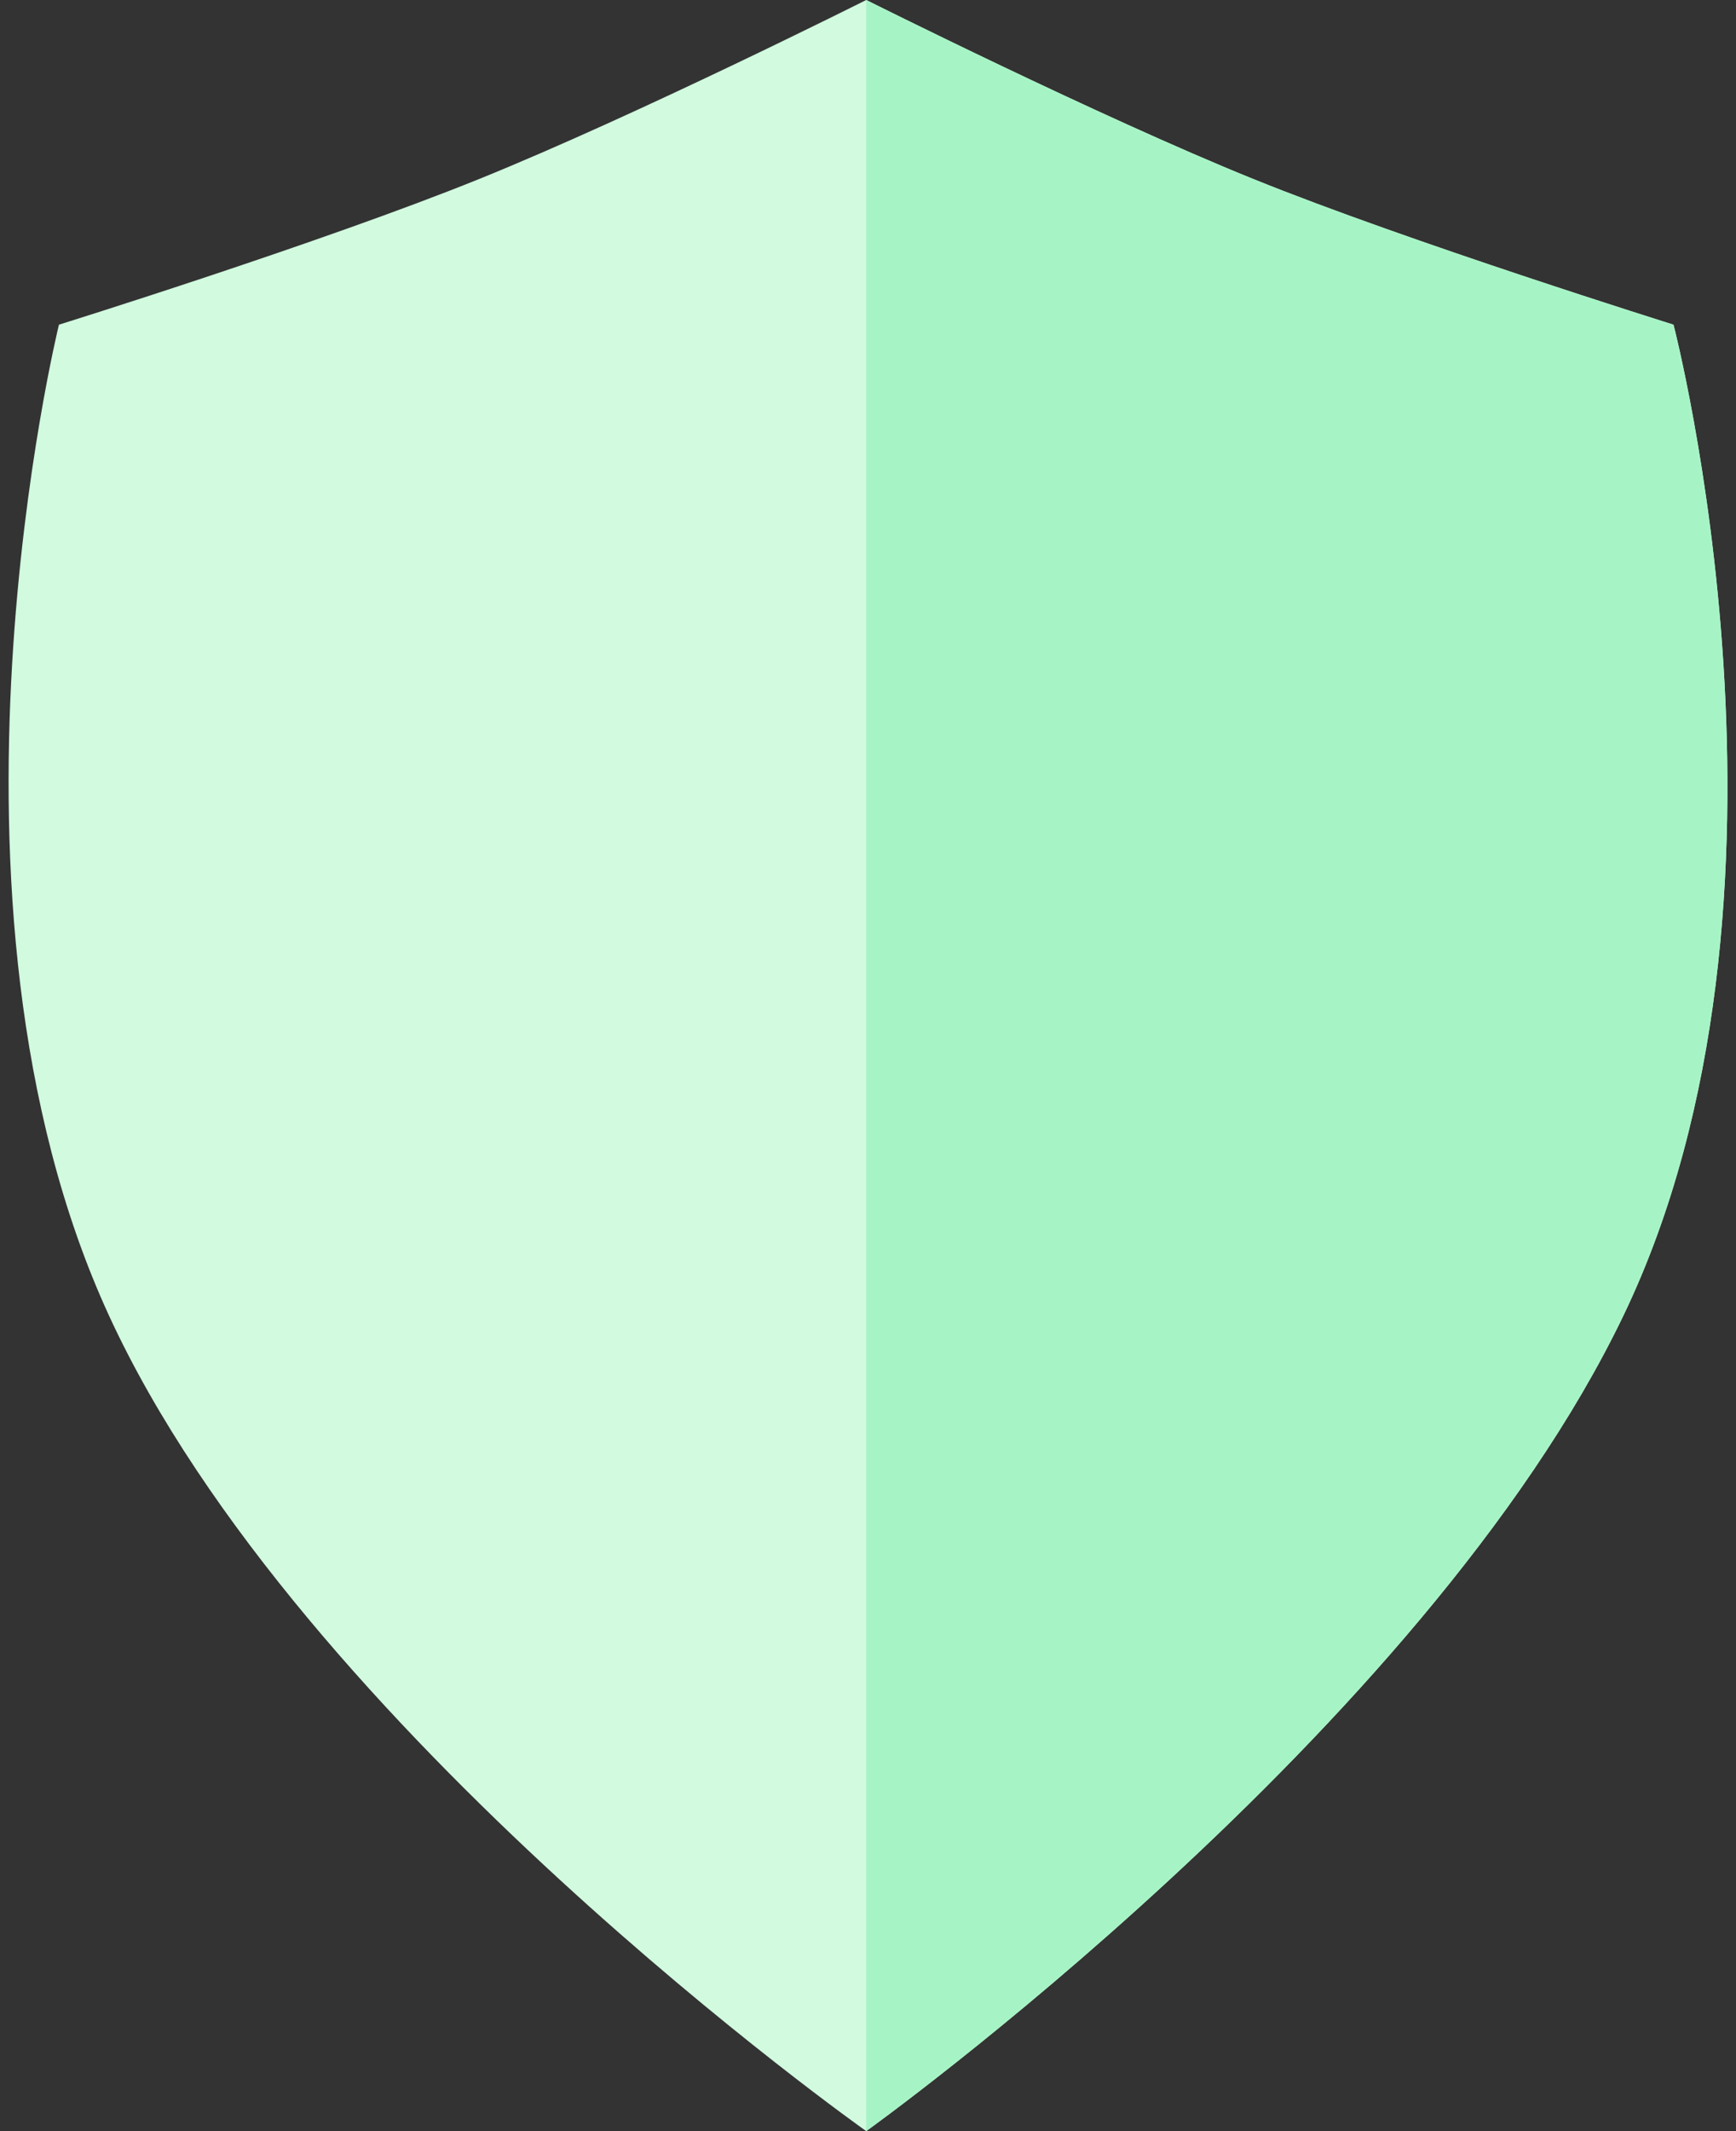
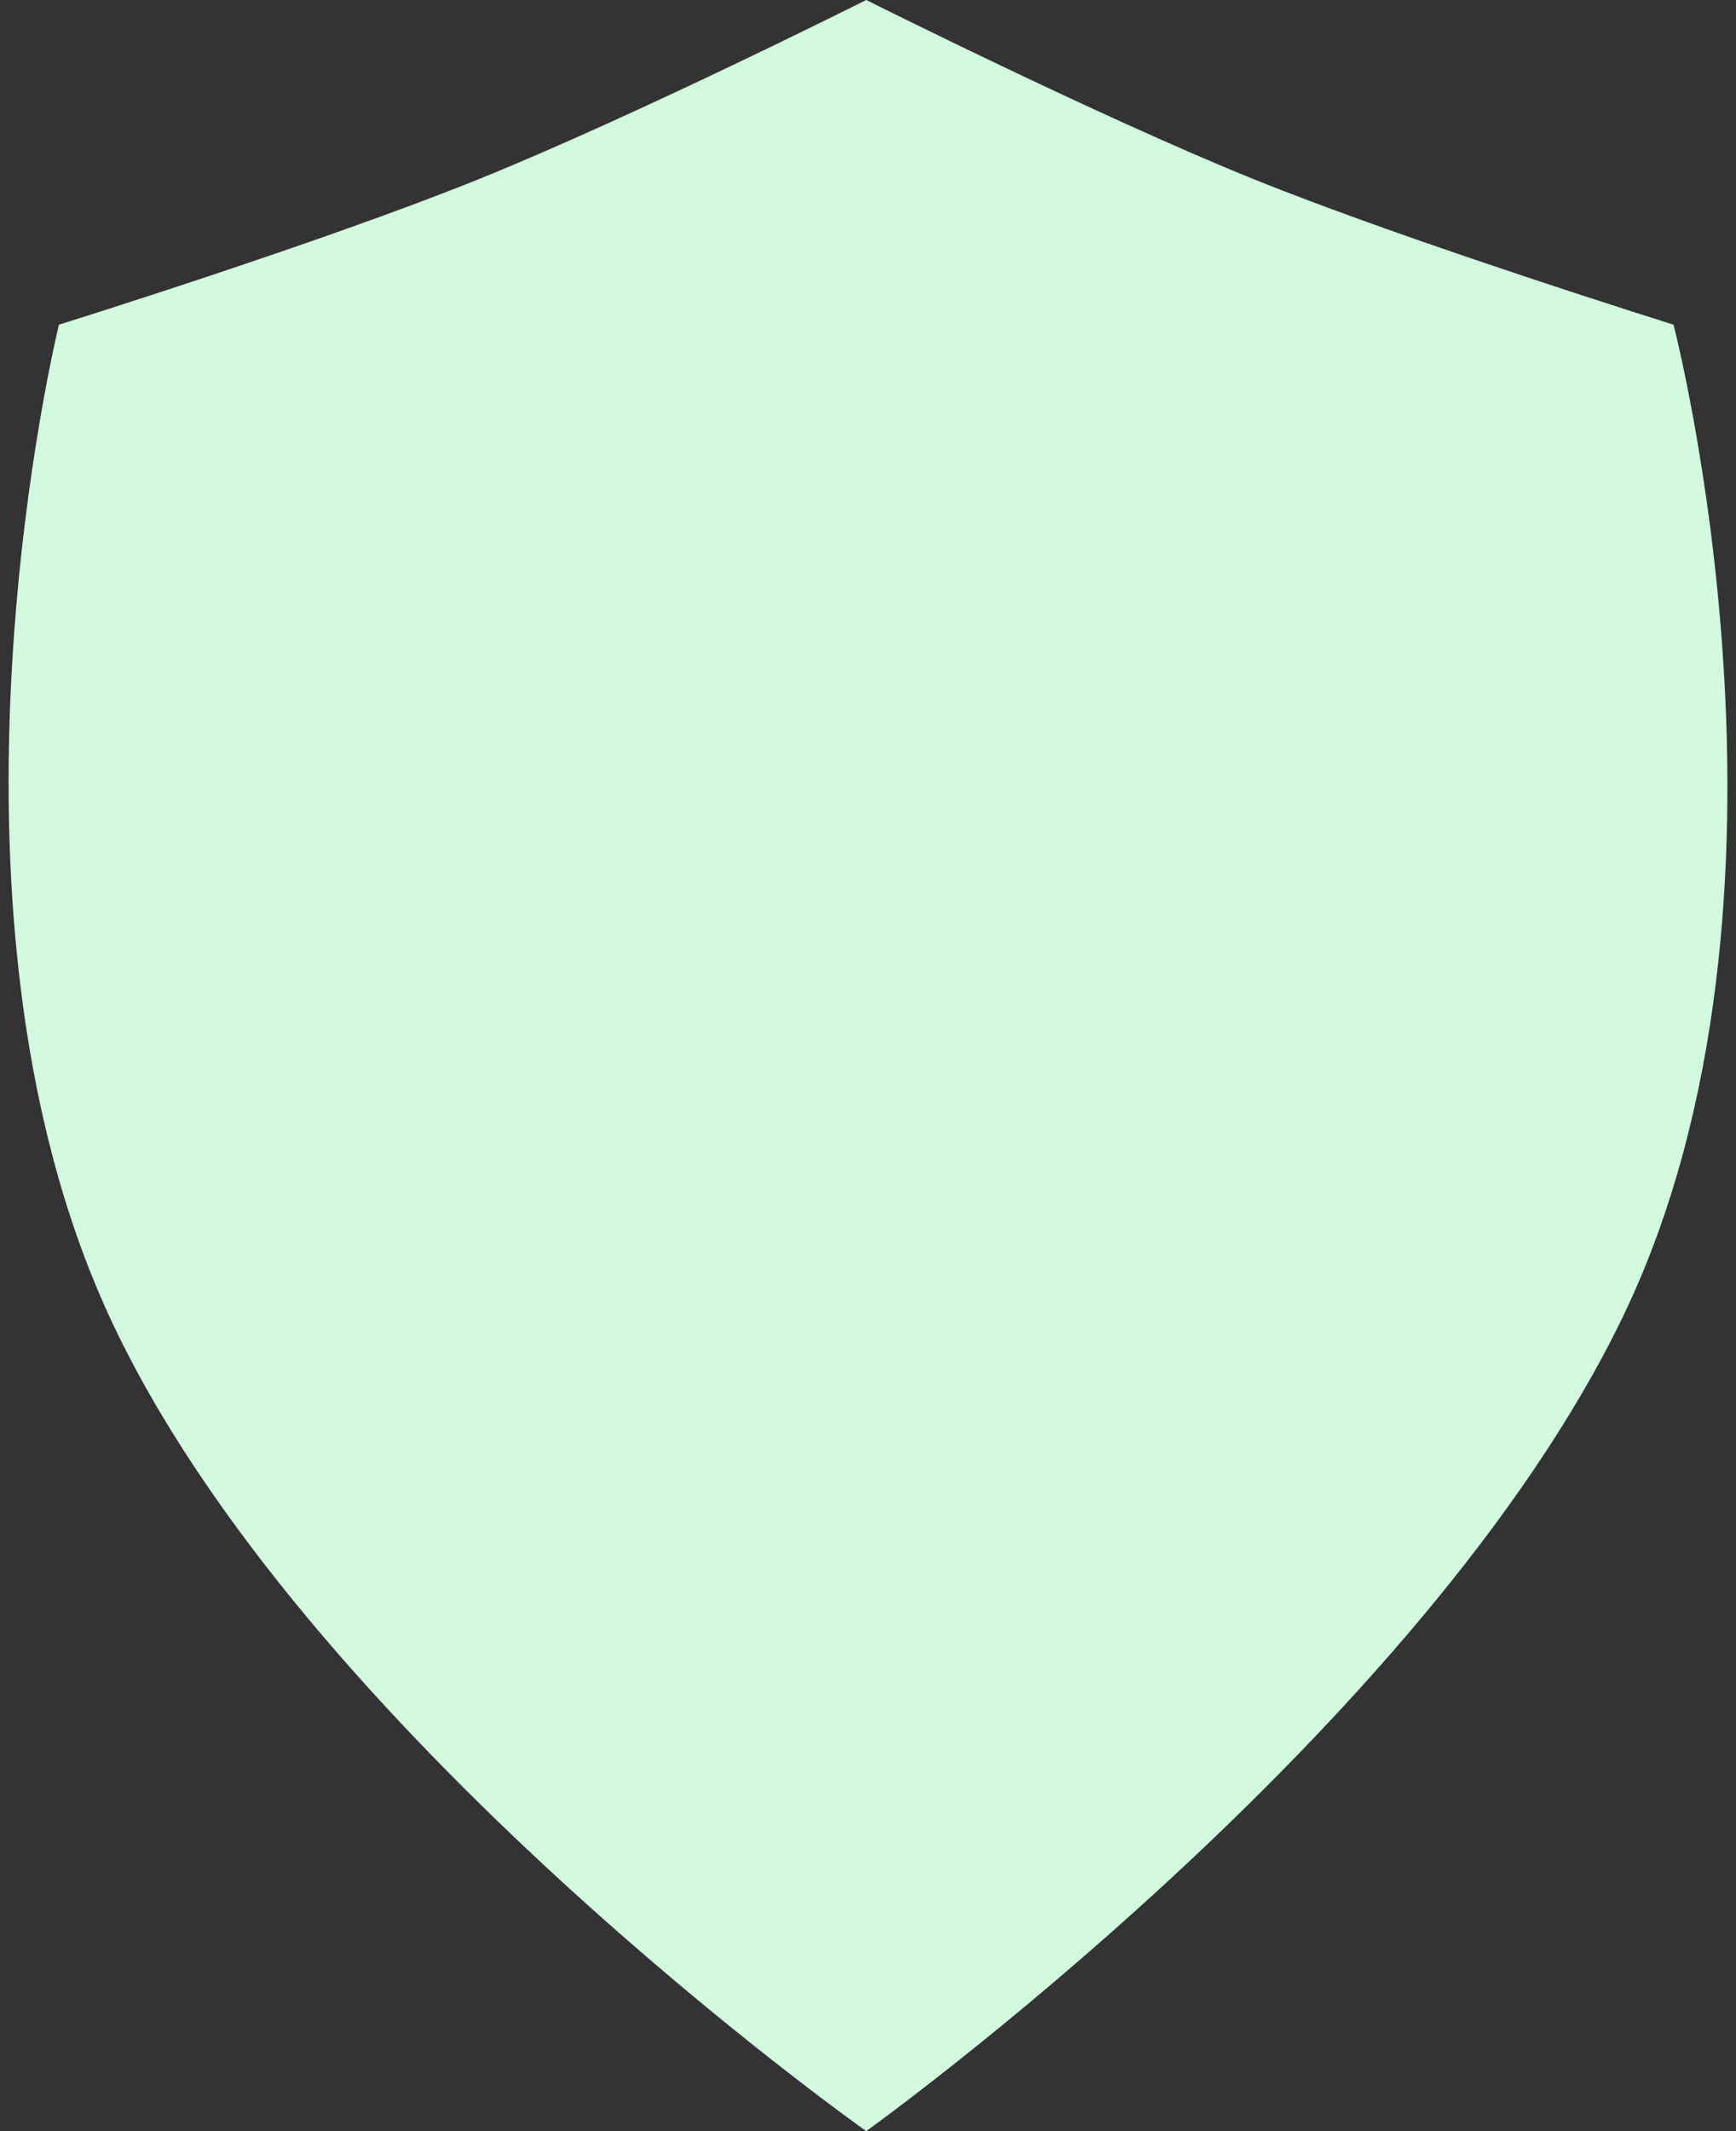
<svg xmlns="http://www.w3.org/2000/svg" width="44" height="54" viewBox="0 0 44 54" fill="none">
  <rect x="0" y="0" width="44" height="54" fill="#333333" stroke="none" />
  <path d="M1.494 8.227C1.494 8.227 8.149 6.152 12.146 4.535C16.143 2.918 21.955 0 21.955 0C21.955 0 27.851 2.953 31.763 4.535C35.675 6.118 42.416 8.227 42.416 8.227C42.416 8.227 46.212 22.781 41.15 33.328C36.087 43.875 21.955 54 21.955 54C21.955 54 7.611 43.875 2.759 33.328C-2.092 22.781 1.494 8.227 1.494 8.227Z" fill="#D1FADF" />
-   <path d="M21.954 54C21.954 0 21.954 0 21.954 0C21.954 0 27.851 2.953 31.763 4.535C35.675 6.118 42.415 8.227 42.415 8.227C42.415 8.227 46.212 22.781 41.149 33.328C36.087 43.875 21.954 54 21.954 54Z" fill="#A6F4C5" />
</svg>